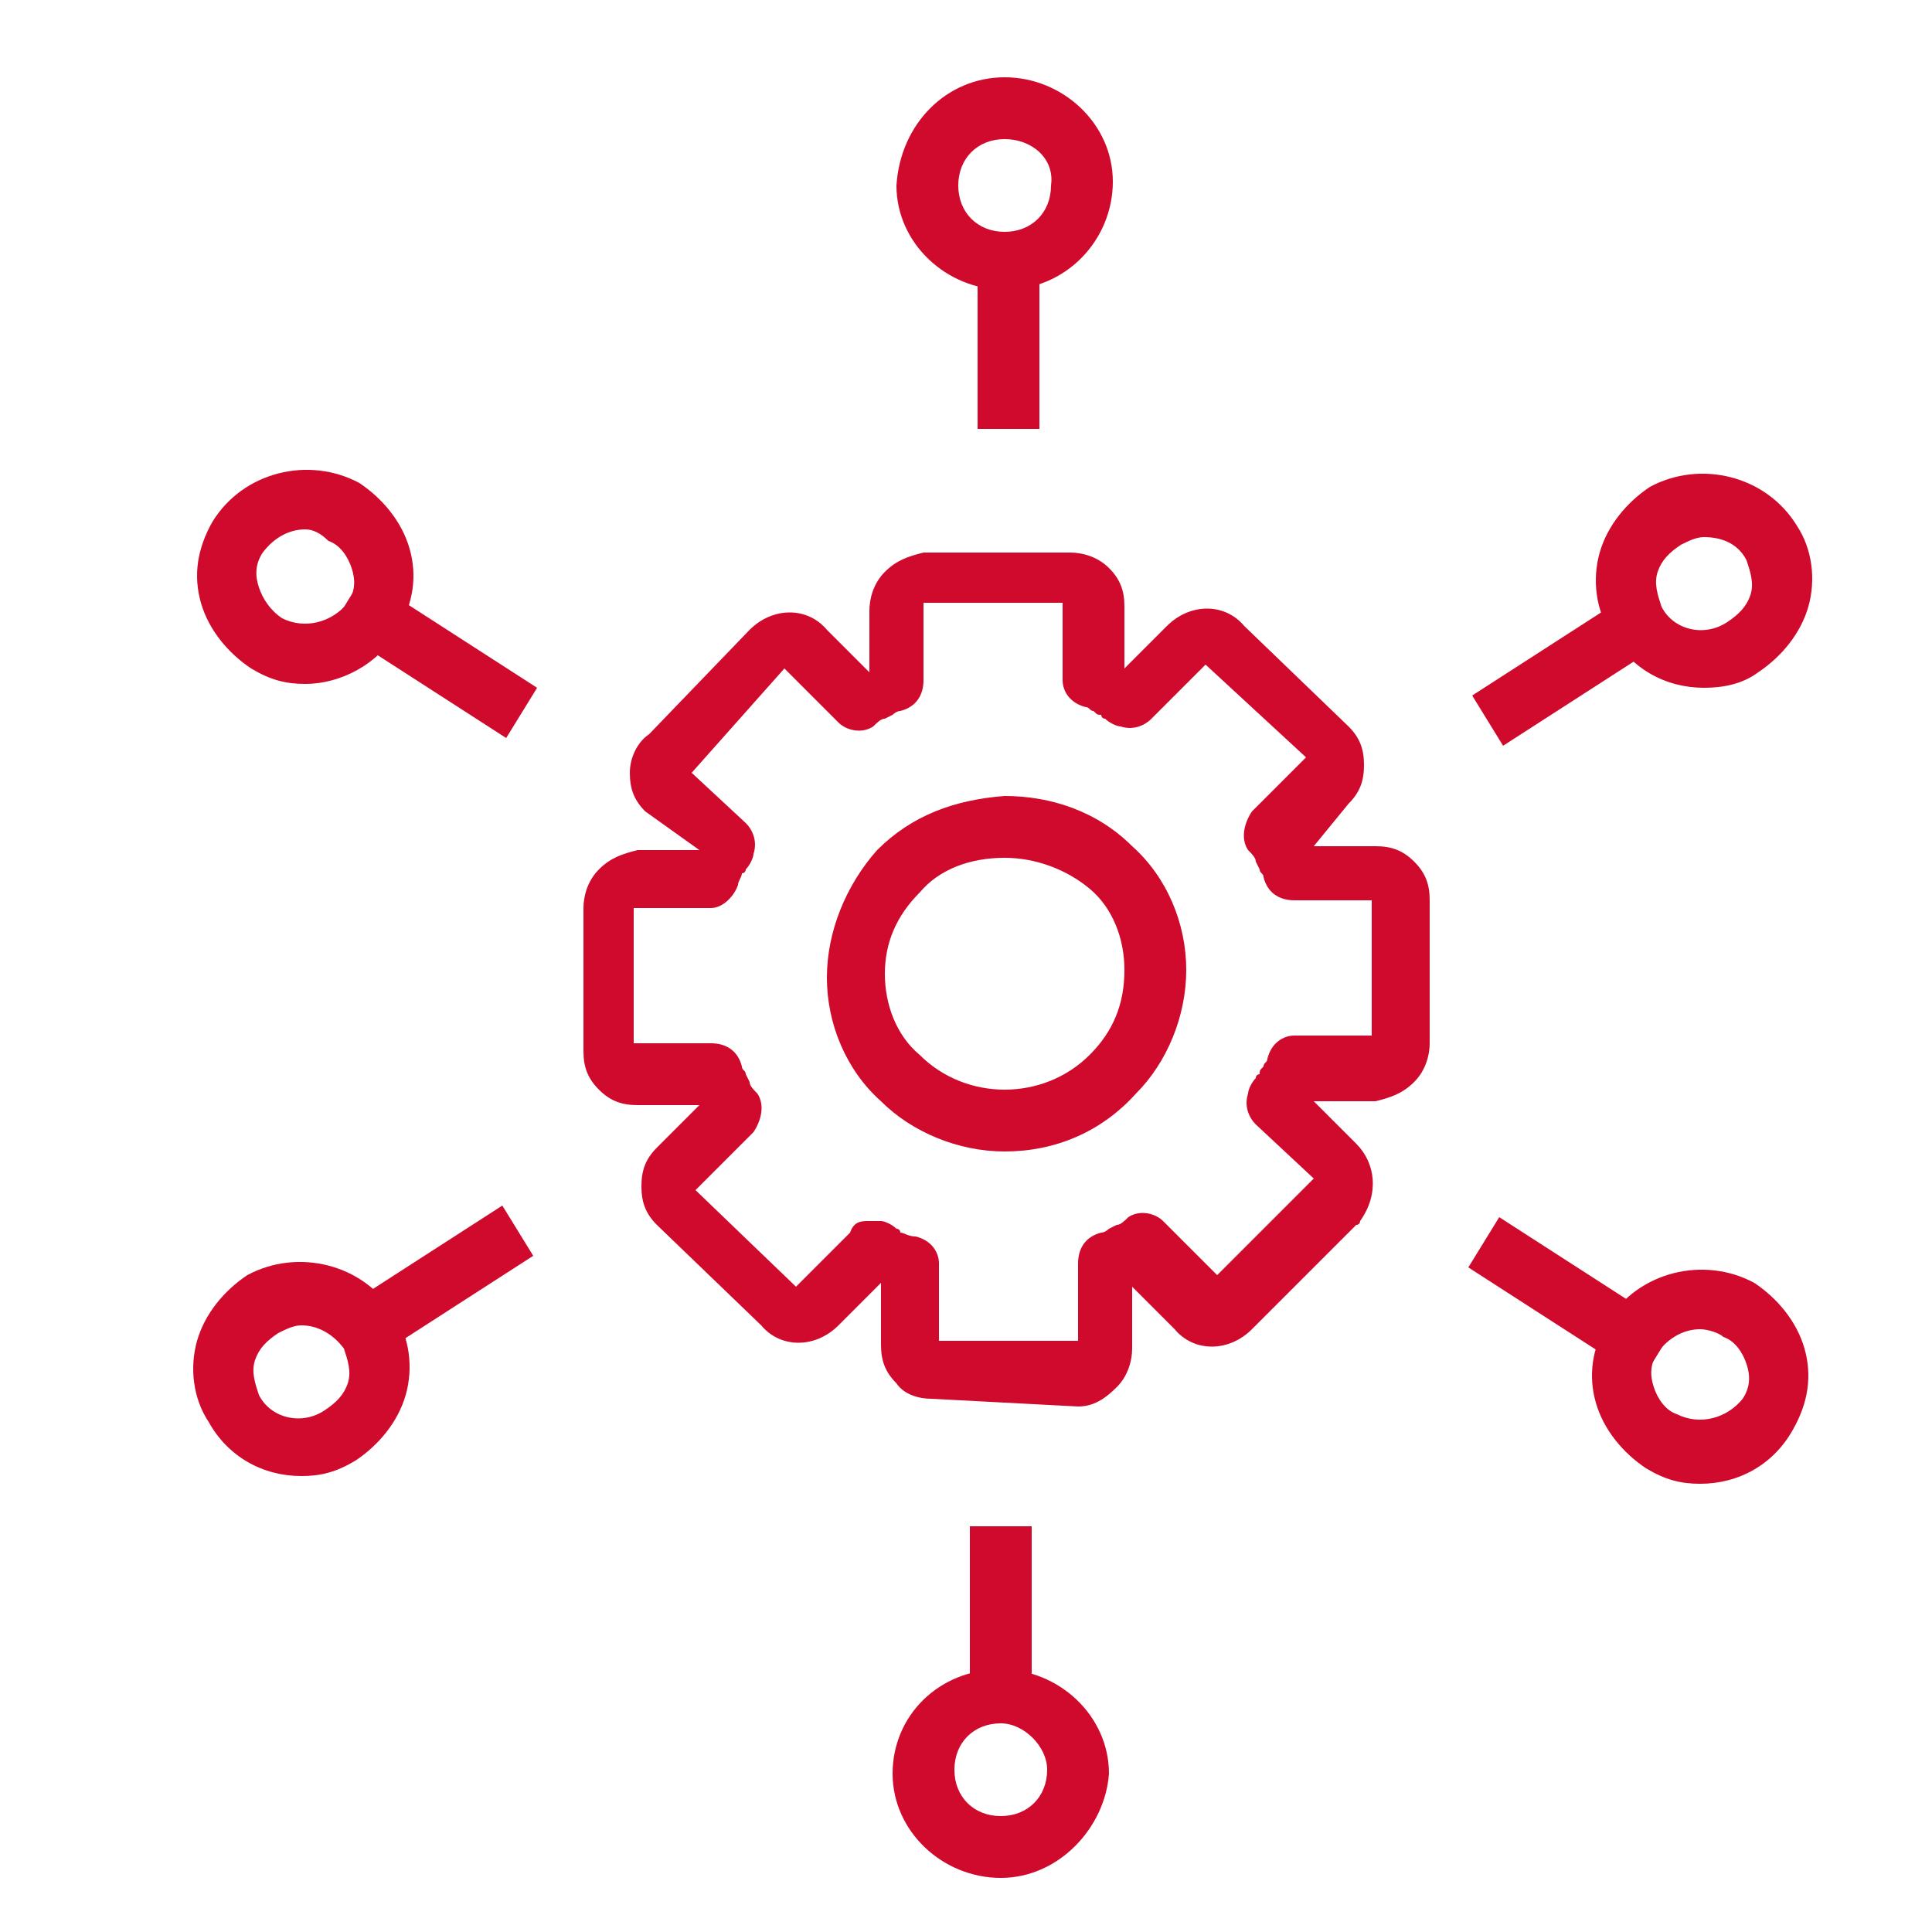
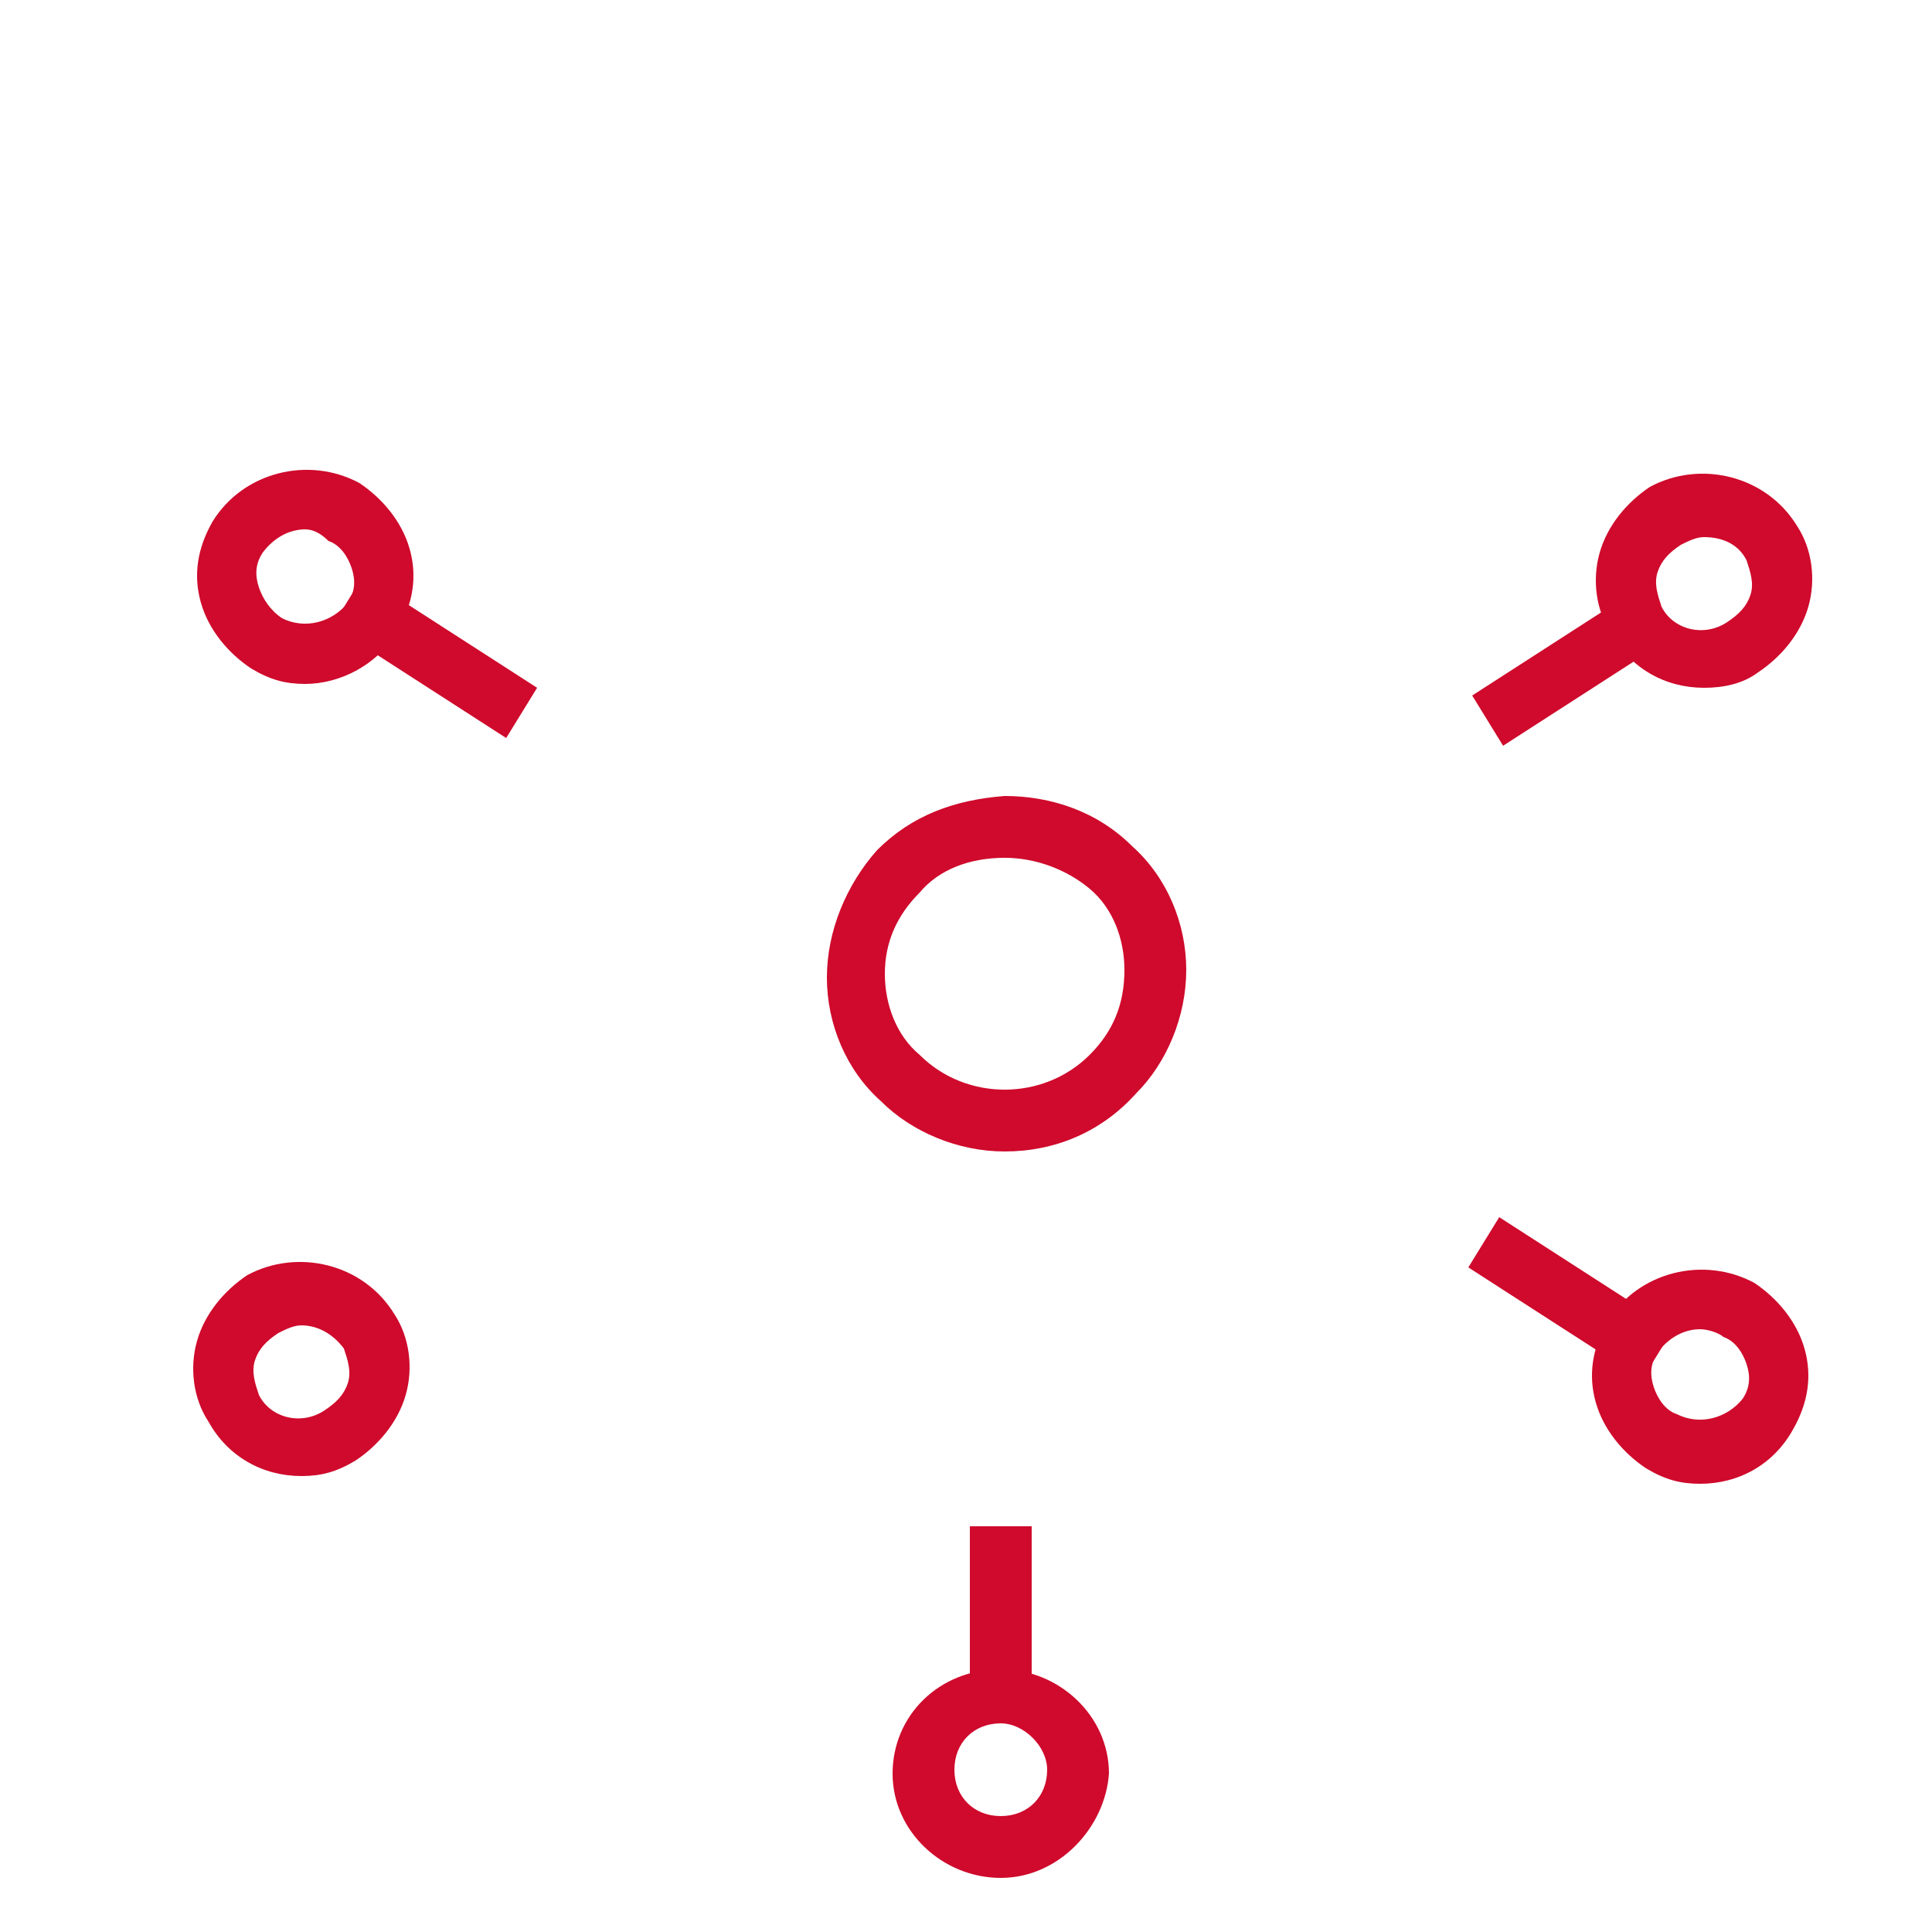
<svg xmlns="http://www.w3.org/2000/svg" id="Layer_1" x="0px" y="0px" viewBox="0 0 50 50" style="enable-background:new 0 0 50 50;" xml:space="preserve">
  <style type="text/css"> .st0{fill:#CF0A2C;} </style>
  <g>
-     <path class="st0" d="M24.1,36.2c-0.3,0-0.7-0.1-0.9-0.4c-0.3-0.3-0.4-0.6-0.4-1l0-1.6c0,0,0,0,0,0l-1.1,1.1c-0.6,0.6-1.5,0.6-2,0 l-2.7-2.6c-0.3-0.3-0.4-0.6-0.4-1c0-0.4,0.1-0.7,0.4-1l1.1-1.1l-1.6,0c-0.4,0-0.7-0.1-1-0.4c-0.3-0.3-0.4-0.6-0.4-1l0-3.7 c0-0.3,0.1-0.7,0.4-1c0.3-0.3,0.6-0.4,1-0.5l1.6,0c0,0,0,0,0,0L16.7,21c-0.3-0.3-0.4-0.6-0.4-1c0-0.4,0.2-0.8,0.5-1l2.6-2.7 c0.6-0.6,1.5-0.6,2,0l1.1,1.1c0,0,0,0,0,0l0-1.6c0-0.3,0.1-0.7,0.4-1c0.3-0.3,0.6-0.4,1-0.5l3.8,0c0.3,0,0.7,0.1,1,0.4 c0.3,0.3,0.4,0.6,0.4,1l0,1.6c0,0,0,0,0,0l1.1-1.1c0.6-0.6,1.5-0.6,2,0l2.7,2.6c0.3,0.3,0.4,0.6,0.4,1c0,0.4-0.1,0.7-0.4,1L34,21.9 l1.6,0c0.4,0,0.7,0.1,1,0.4c0.3,0.3,0.4,0.6,0.4,1l0,3.7c0,0.3-0.1,0.7-0.4,1c-0.3,0.3-0.6,0.4-1,0.5l-1.6,0l1.1,1.1l0,0 c0.5,0.5,0.6,1.3,0.1,2c0,0,0,0.1-0.1,0.1l-2.7,2.7c-0.6,0.6-1.5,0.6-2,0l-1.1-1.1c0,0,0,0,0,0l0,1.6c0,0.3-0.1,0.7-0.4,1 c-0.3,0.3-0.6,0.5-1,0.5L24.1,36.2C24.2,36.2,24.2,36.2,24.1,36.2L24.1,36.2z M27.9,34.8L27.9,34.8L27.9,34.8z M24.2,34.7 L24.2,34.7L24.2,34.7L24.2,34.7z M22.5,31.6c0.1,0,0.2,0,0.3,0c0.1,0,0.3,0.1,0.4,0.2c0,0,0.1,0,0.1,0.1c0.1,0,0.2,0.1,0.4,0.1 c0.4,0.1,0.6,0.4,0.6,0.7l0,2l3.6,0l0-2c0-0.4,0.2-0.7,0.6-0.8c0.1,0,0.2-0.1,0.2-0.1l0.2-0.1c0.1,0,0.2-0.1,0.3-0.2 c0.3-0.2,0.7-0.1,0.9,0.1l1.4,1.4l2.5-2.5l-1.5-1.4c-0.2-0.2-0.3-0.5-0.2-0.8c0-0.1,0.1-0.3,0.2-0.4c0,0,0-0.1,0.1-0.1 c0-0.1,0-0.1,0.1-0.2c0-0.1,0.1-0.1,0.1-0.2c0.1-0.4,0.4-0.6,0.7-0.6l2,0l0-3.5l-2,0h0c-0.4,0-0.7-0.2-0.8-0.6 c0-0.1-0.1-0.1-0.1-0.2l-0.1-0.2c0-0.1-0.1-0.2-0.2-0.3c-0.2-0.3-0.1-0.7,0.1-1l1.4-1.4l-2.6-2.4l-1.4,1.4 c-0.2,0.2-0.5,0.3-0.8,0.2c-0.1,0-0.3-0.1-0.4-0.2c0,0-0.1,0-0.1-0.1c-0.1,0-0.1,0-0.2-0.1c-0.1,0-0.1-0.1-0.2-0.1 c-0.4-0.1-0.6-0.4-0.6-0.7l0-2l-3.6,0l0,2c0,0.4-0.2,0.7-0.6,0.8c-0.1,0-0.2,0.1-0.2,0.1l-0.2,0.1c-0.1,0-0.2,0.1-0.3,0.2 c-0.3,0.2-0.7,0.1-0.9-0.1l-1.4-1.4L17.9,20l1.4,1.3c0.2,0.2,0.3,0.5,0.2,0.8c0,0.1-0.1,0.3-0.2,0.4c0,0,0,0.1-0.1,0.1 c0,0.1-0.1,0.2-0.1,0.3c-0.1,0.3-0.4,0.6-0.7,0.6l-2,0l0,3.5l2,0c0.4,0,0.7,0.2,0.8,0.6c0,0.1,0.1,0.1,0.1,0.2l0.1,0.2 c0,0.1,0.1,0.2,0.2,0.3c0.2,0.3,0.1,0.7-0.1,1L18,30.8l2.6,2.5l1.4-1.4C22.1,31.6,22.3,31.6,22.5,31.6L22.5,31.6z M16.3,27.1 L16.3,27.1L16.3,27.1L16.3,27.1z M35.5,27L35.5,27L35.5,27z M16.3,23.7C16.3,23.7,16.3,23.7,16.3,23.7z M16.4,23.5L16.4,23.5 L16.4,23.5z M35.6,23.4L35.6,23.4L35.6,23.4z M27.8,15.9L27.8,15.9L27.8,15.9z M24.1,15.8L24.1,15.8L24.1,15.8z" />
    <path class="st0" d="M26,29.8c-1.2,0-2.4-0.5-3.2-1.3c-0.9-0.8-1.4-2-1.4-3.2c0-1.2,0.5-2.4,1.3-3.3c0.9-0.9,2-1.3,3.3-1.4 c1.2,0,2.4,0.4,3.3,1.3c0.9,0.8,1.4,2,1.4,3.2v0c0,1.2-0.5,2.4-1.3,3.2C28.5,29.3,27.3,29.8,26,29.8C26,29.8,26,29.8,26,29.8 L26,29.8z M26,22.2L26,22.2c-0.9,0-1.7,0.3-2.2,0.9c-0.6,0.6-0.9,1.3-0.9,2.1c0,0.8,0.3,1.6,0.9,2.1c0.6,0.6,1.4,0.9,2.2,0.9 c0.8,0,1.6-0.3,2.2-0.9c0.6-0.6,0.9-1.3,0.9-2.2c0-0.8-0.3-1.6-0.9-2.1C27.6,22.5,26.8,22.2,26,22.2L26,22.2z" />
-     <path class="st0" d="M25.3,6.1h1.6v5h-1.6V6.1z" />
-     <path class="st0" d="M26,7.5c-1.5,0-2.8-1.2-2.8-2.7C23.3,3.2,24.5,2,26,2c1.5,0,2.8,1.2,2.8,2.7C28.8,6.2,27.6,7.5,26,7.5z M26,3.6c-0.7,0-1.2,0.5-1.2,1.2c0,0.7,0.5,1.2,1.2,1.2c0.7,0,1.2-0.5,1.2-1.2C27.3,4.1,26.7,3.6,26,3.6z" />
    <path class="st0" d="M13.5,18.4L9,15.6" />
    <path class="st0" d="M8.6,16.2l0.8-1.3l4.5,2.9l-0.8,1.3L8.6,16.2z" />
    <path class="st0" d="M7.9,17.7c-0.5,0-0.9-0.1-1.4-0.4c-0.6-0.4-1.1-1-1.3-1.7c-0.2-0.7-0.1-1.4,0.3-2.1c0.8-1.3,2.5-1.7,3.8-1 c0.6,0.4,1.1,1,1.3,1.7c0.2,0.7,0.1,1.4-0.3,2.1C9.8,17.2,8.8,17.7,7.9,17.7L7.9,17.7z M7.9,13.7c-0.4,0-0.8,0.2-1.1,0.6 c-0.2,0.3-0.2,0.6-0.1,0.9C6.8,15.5,7,15.8,7.3,16c0.6,0.3,1.3,0.1,1.7-0.4c0.2-0.3,0.2-0.6,0.1-0.9c-0.1-0.3-0.3-0.6-0.6-0.7 C8.3,13.8,8.1,13.7,7.9,13.7L7.9,13.7z" />
-     <path class="st0" d="M13.4,31.9l-4.5,2.9" />
-     <path class="st0" d="M8.5,34.1l4.5-2.9l0.8,1.3l-4.5,2.9L8.5,34.1z" />
+     <path class="st0" d="M8.5,34.1l4.5-2.9l-4.5,2.9L8.5,34.1z" />
    <path class="st0" d="M7.8,38.2c-1,0-1.9-0.5-2.4-1.4c-0.4-0.6-0.5-1.4-0.3-2.1c0.2-0.7,0.7-1.3,1.3-1.7c1.3-0.7,3-0.3,3.8,1 c0.4,0.6,0.5,1.4,0.3,2.1c-0.2,0.7-0.7,1.3-1.3,1.7C8.7,38.1,8.3,38.2,7.8,38.2L7.8,38.2z M7.8,34.3c-0.2,0-0.4,0.1-0.6,0.2 c-0.3,0.2-0.5,0.4-0.6,0.7c-0.1,0.3,0,0.6,0.1,0.9c0.3,0.6,1.1,0.8,1.7,0.4c0.3-0.2,0.5-0.4,0.6-0.7c0.1-0.3,0-0.6-0.1-0.9 C8.6,34.5,8.2,34.3,7.8,34.3L7.8,34.3z M6.8,33.8L6.8,33.8L6.8,33.8z" />
    <path class="st0" d="M25.1,39.5h1.6v5h-1.6V39.5z" />
    <path class="st0" d="M25.9,48.6c-1.5,0-2.8-1.2-2.8-2.7c0-1.5,1.2-2.7,2.8-2.7c1.5,0,2.8,1.2,2.8,2.7 C28.6,47.3,27.4,48.6,25.9,48.6z M25.9,44.6c-0.7,0-1.2,0.5-1.2,1.2c0,0.7,0.5,1.2,1.2,1.2c0.7,0,1.2-0.5,1.2-1.2 C27.1,45.2,26.5,44.6,25.9,44.6z" />
    <path class="st0" d="M38.4,32.1l4.5,2.9" />
    <path class="st0" d="M38,32.8l0.8-1.3l4.5,2.9l-0.8,1.3L38,32.8z" />
    <path class="st0" d="M44,38.4c-0.5,0-0.9-0.1-1.4-0.4c-0.6-0.4-1.1-1-1.3-1.7c-0.2-0.7-0.1-1.4,0.3-2.1c0.8-1.3,2.5-1.7,3.8-1 c0.6,0.4,1.1,1,1.3,1.7c0.2,0.7,0.1,1.4-0.3,2.1C45.9,37.9,45,38.4,44,38.4L44,38.4z M44,34.4c-0.4,0-0.8,0.2-1.1,0.6 c-0.2,0.3-0.2,0.6-0.1,0.9c0.1,0.3,0.3,0.6,0.6,0.7c0.6,0.3,1.3,0.1,1.7-0.4c0.2-0.3,0.2-0.6,0.1-0.9c-0.1-0.3-0.3-0.6-0.6-0.7 C44.5,34.5,44.2,34.4,44,34.4L44,34.4z" />
    <path class="st0" d="M38.5,18.6l4.5-2.9" />
    <path class="st0" d="M38.1,18l4.5-2.9l0.8,1.3l-4.5,2.9L38.1,18z" />
    <path class="st0" d="M44.1,17.8c-1,0-1.9-0.5-2.4-1.4c-0.4-0.6-0.5-1.4-0.3-2.1c0.2-0.7,0.7-1.3,1.3-1.7c1.3-0.7,3-0.3,3.8,1 c0.4,0.6,0.5,1.4,0.3,2.1c-0.2,0.7-0.7,1.3-1.3,1.7C45.1,17.7,44.6,17.8,44.1,17.8L44.1,17.8z M44.1,13.9c-0.2,0-0.4,0.1-0.6,0.2 c-0.3,0.2-0.5,0.4-0.6,0.7c-0.1,0.3,0,0.6,0.1,0.9c0.3,0.6,1.1,0.8,1.7,0.4c0.3-0.2,0.5-0.4,0.6-0.7c0.1-0.3,0-0.6-0.1-0.9 C45,14.1,44.6,13.9,44.1,13.9L44.1,13.9z" />
  </g>
</svg>